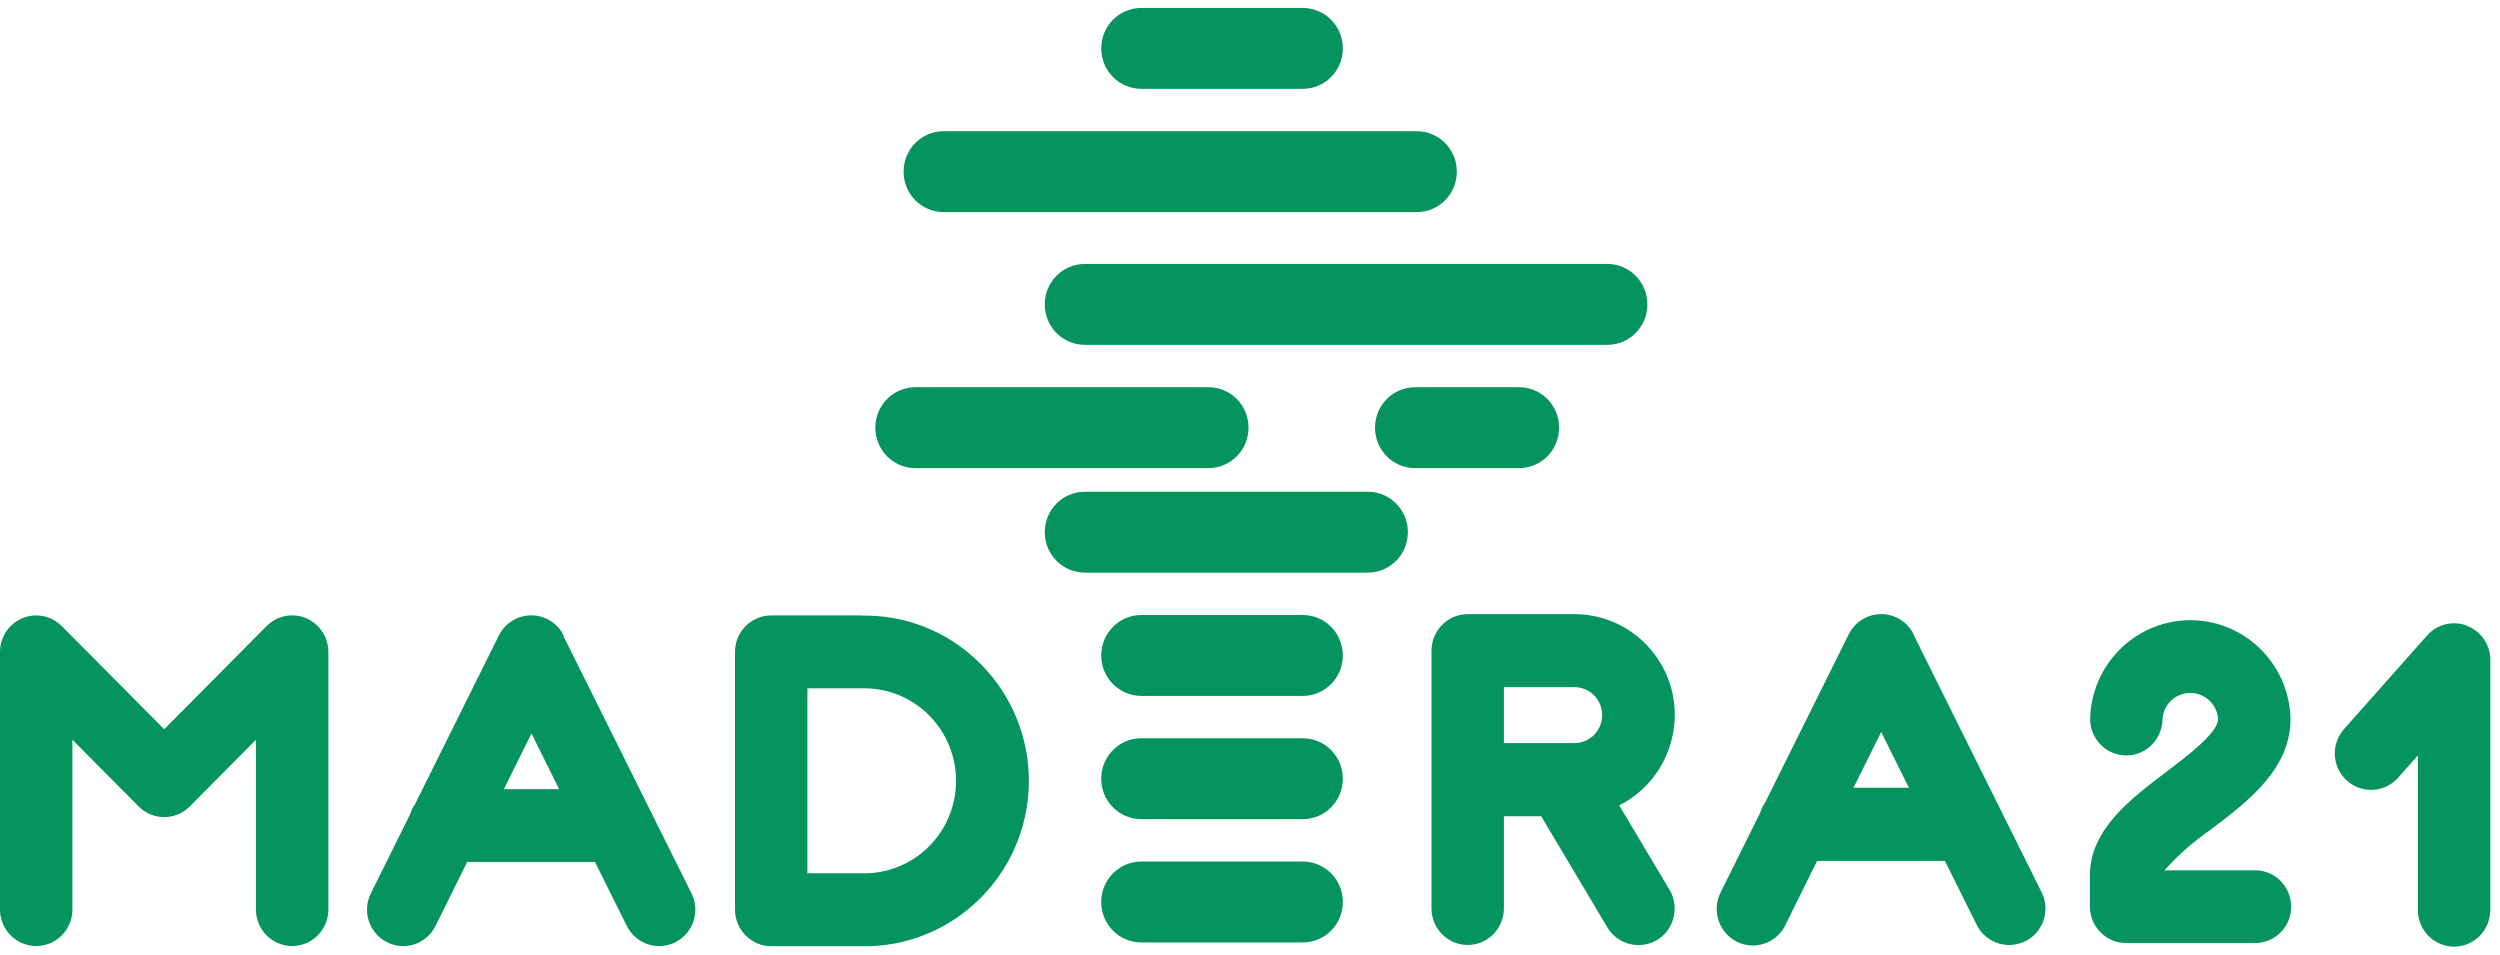
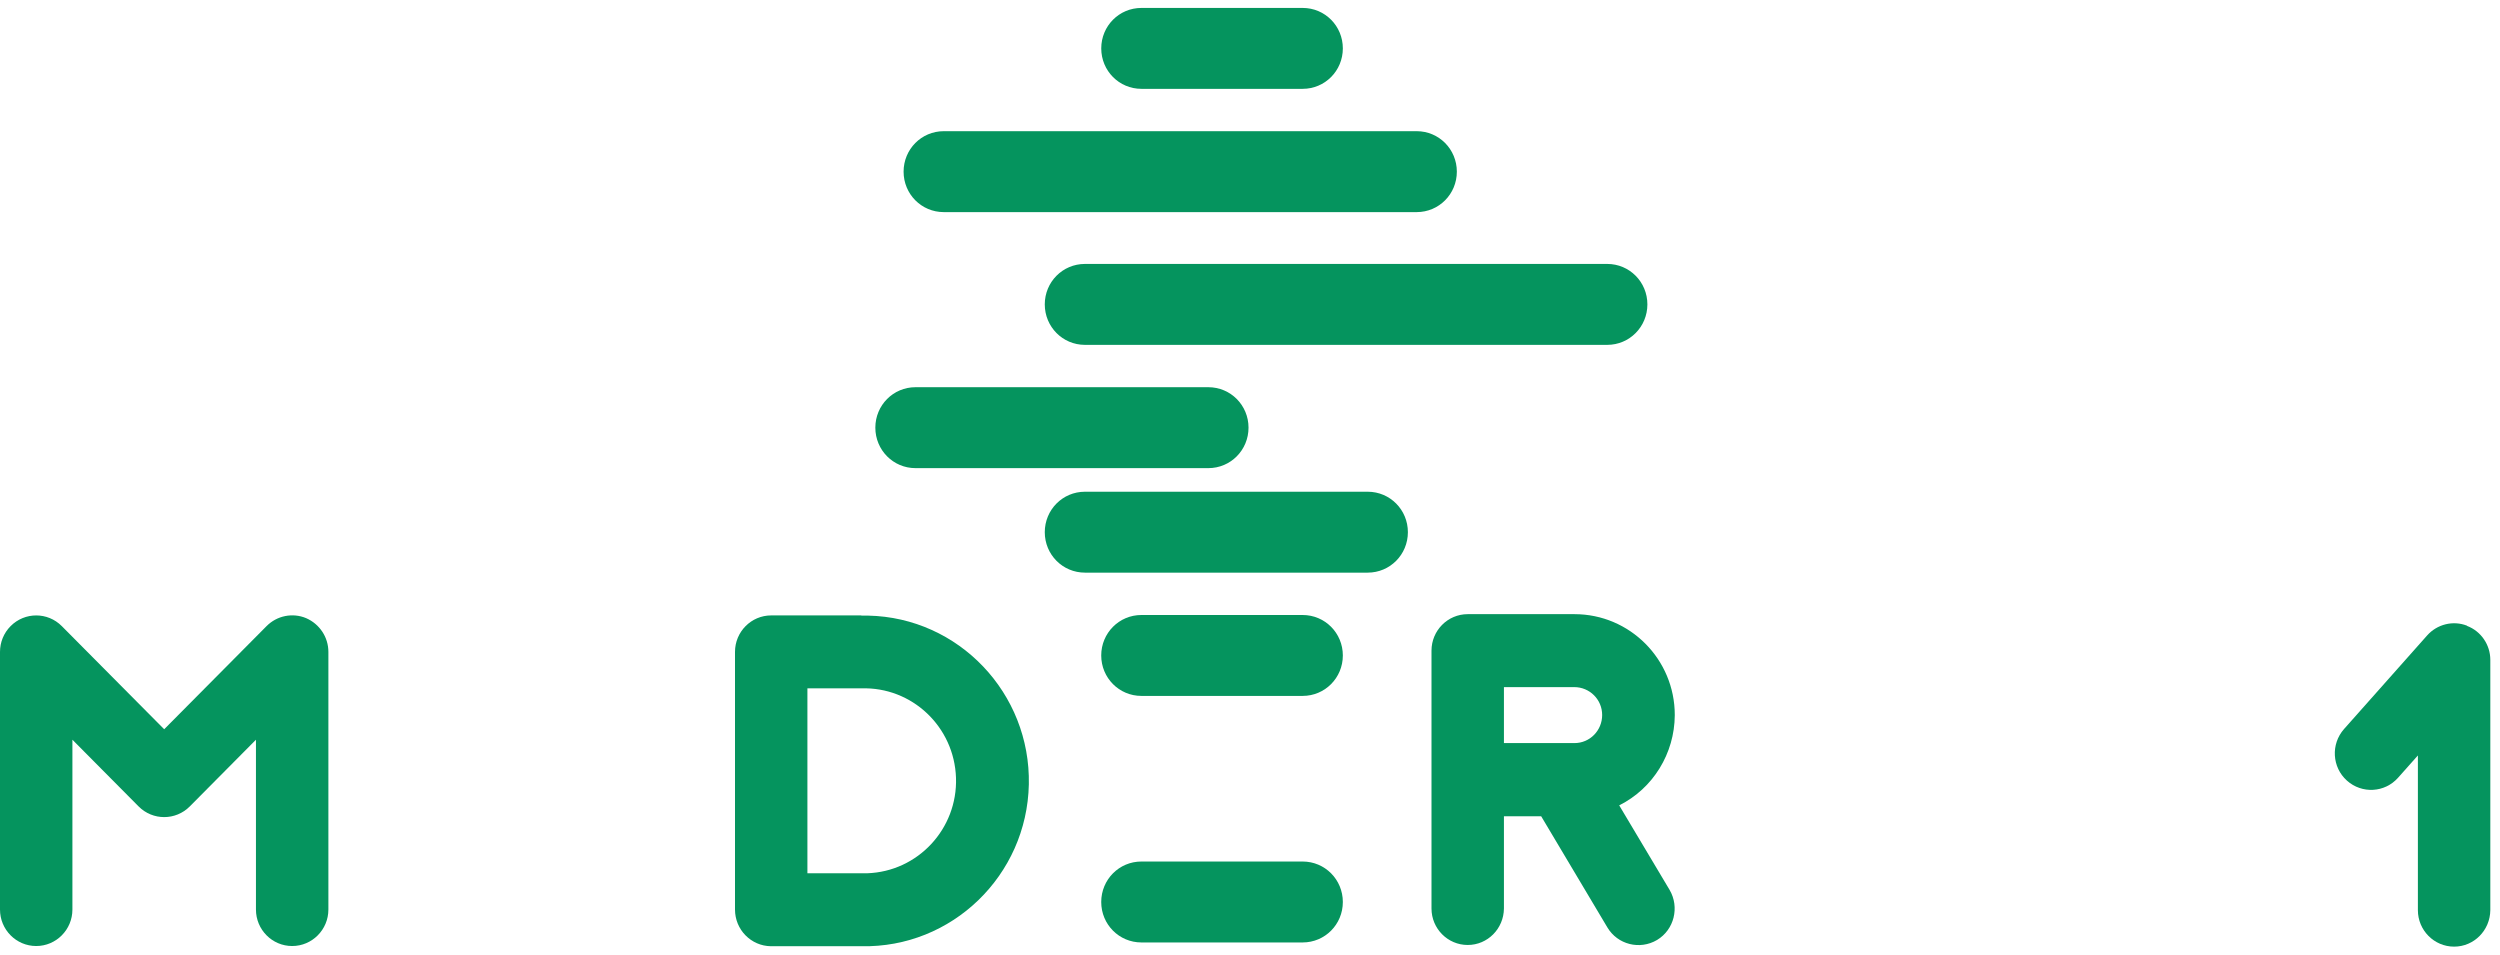
<svg xmlns="http://www.w3.org/2000/svg" width="110" height="42" viewBox="0 0 110 42" fill="none">
  <path d="M62.334 9.333H41.525C40.545 9.333 39.758 8.54 39.758 7.553C39.758 6.566 40.545 5.772 41.525 5.772H62.334C63.313 5.772 64.101 6.566 64.101 7.553C64.101 8.54 63.313 9.333 62.334 9.333Z" fill="#05945E" />
  <path d="M60.18 25.196H47.737C46.757 25.196 45.97 24.403 45.97 23.416C45.97 22.429 46.757 21.636 47.737 21.636H60.18C61.16 21.636 61.947 22.429 61.947 23.416C61.947 24.403 61.16 25.196 60.18 25.196Z" fill="#05945E" />
  <path d="M57.317 30.62H50.221C49.242 30.62 48.454 29.827 48.454 28.84C48.454 27.853 49.242 27.06 50.221 27.06H57.317C58.297 27.06 59.085 27.853 59.085 28.84C59.085 29.827 58.297 30.62 57.317 30.62Z" fill="#05945E" />
  <path d="M57.318 3.909H50.222C49.242 3.909 48.455 3.116 48.455 2.129C48.455 1.142 49.242 0.349 50.222 0.349H57.318C58.298 0.349 59.085 1.142 59.085 2.129C59.085 3.116 58.298 3.909 57.318 3.909Z" fill="#05945E" />
-   <path d="M57.317 36.044H50.221C49.242 36.044 48.454 35.251 48.454 34.264C48.454 33.277 49.242 32.483 50.221 32.483H57.317C58.297 32.483 59.085 33.277 59.085 34.264C59.085 35.251 58.297 36.044 57.317 36.044Z" fill="#05945E" />
  <path d="M57.317 41.468H50.221C49.242 41.468 48.454 40.675 48.454 39.688C48.454 38.7 49.242 37.907 50.221 37.907H57.317C58.297 37.907 59.085 38.7 59.085 39.688C59.085 40.675 58.297 41.468 57.317 41.468Z" fill="#05945E" />
  <path d="M70.718 15.174H47.737C46.757 15.174 45.97 14.38 45.97 13.393C45.97 12.407 46.757 11.613 47.737 11.613H70.718C71.698 11.613 72.485 12.407 72.485 13.393C72.485 14.38 71.698 15.174 70.718 15.174Z" fill="#05945E" />
  <path d="M40.282 20.598H53.167C54.147 20.598 54.935 19.804 54.935 18.817C54.935 17.83 54.147 17.037 53.167 17.037H40.282C39.303 17.037 38.515 17.83 38.515 18.817C38.515 19.804 39.303 20.598 40.282 20.598Z" fill="#05945E" />
-   <path d="M62.268 20.598H66.834C67.814 20.598 68.601 19.804 68.601 18.817C68.601 17.83 67.814 17.037 66.834 17.037H62.268C61.288 17.037 60.501 17.83 60.501 18.817C60.501 19.804 61.288 20.598 62.268 20.598Z" fill="#05945E" />
  <path d="M37.898 27.078H33.933C33.054 27.078 32.34 27.798 32.34 28.683V40.02C32.34 40.905 33.045 41.625 33.924 41.634H37.898C41.881 41.717 45.186 38.525 45.269 34.513C45.351 30.5 42.183 27.17 38.2 27.087C38.099 27.087 37.998 27.087 37.898 27.087V27.078ZM37.898 38.424H35.526V30.288H37.898C40.123 30.214 41.991 31.976 42.064 34.227C42.137 36.468 40.388 38.35 38.154 38.424C38.072 38.424 37.98 38.424 37.898 38.424Z" fill="#05945E" />
-   <path d="M24.805 27.964C24.411 27.171 23.45 26.848 22.662 27.245C22.351 27.402 22.104 27.651 21.948 27.964L18.258 35.39C18.166 35.519 18.093 35.666 18.047 35.823L16.317 39.31C15.923 40.103 16.244 41.063 17.031 41.459C17.819 41.856 18.771 41.533 19.164 40.74L20.556 37.926H26.178L27.579 40.74C27.973 41.533 28.925 41.856 29.712 41.459C30.5 41.063 30.82 40.103 30.427 39.31L24.786 27.974L24.805 27.964ZM22.168 34.726L23.386 32.272L24.603 34.726H22.168Z" fill="#05945E" />
-   <path d="M84.201 27.909C83.808 27.115 82.846 26.793 82.059 27.189C81.748 27.346 81.5 27.595 81.345 27.909L77.655 35.334C77.563 35.463 77.49 35.611 77.444 35.768L75.714 39.254C75.311 40.038 75.613 41.007 76.391 41.422C77.169 41.828 78.131 41.523 78.543 40.739C78.543 40.721 78.561 40.712 78.561 40.693L79.953 37.88H85.575L86.976 40.693C87.241 41.237 87.8 41.579 88.404 41.579C88.651 41.579 88.889 41.523 89.118 41.413C89.906 41.016 90.226 40.057 89.833 39.264L84.192 27.918L84.201 27.909ZM81.555 34.661L82.773 32.207L83.991 34.661H81.555Z" fill="#05945E" />
  <path d="M73.69 31.46C73.69 29.007 71.712 27.023 69.277 27.023H64.579C63.7 27.023 62.986 27.743 62.986 28.628V39.974C62.986 40.86 63.7 41.579 64.579 41.579C65.459 41.579 66.164 40.86 66.173 39.974V35.916H67.812L70.723 40.804C71.172 41.561 72.152 41.81 72.912 41.358C73.663 40.906 73.91 39.919 73.461 39.153L71.245 35.436C72.738 34.689 73.681 33.148 73.69 31.47V31.46ZM66.173 30.233H69.268C69.945 30.233 70.495 30.778 70.495 31.46C70.495 32.143 69.954 32.696 69.277 32.696H66.173V30.233Z" fill="#05945E" />
  <path d="M108.548 27.53C107.935 27.29 107.23 27.465 106.79 27.964L103.137 32.078C102.551 32.742 102.606 33.756 103.265 34.347C103.924 34.937 104.931 34.882 105.517 34.218L106.387 33.24V40.047C106.387 40.933 107.102 41.652 107.981 41.652C108.86 41.652 109.565 40.933 109.574 40.047V29.034C109.574 28.369 109.162 27.77 108.548 27.539V27.53Z" fill="#05945E" />
-   <path d="M97.231 36.533C98.897 35.278 100.783 33.849 100.783 31.635C100.728 29.181 98.714 27.235 96.278 27.29C93.916 27.346 92.021 29.255 91.966 31.635C91.966 32.52 92.68 33.24 93.559 33.24C94.438 33.24 95.143 32.52 95.152 31.635C95.198 30.952 95.784 30.445 96.461 30.491C97.066 30.537 97.551 31.026 97.597 31.635C97.597 32.244 96.223 33.277 95.308 33.968C93.742 35.158 91.957 36.496 91.957 38.516V39.89C91.957 40.776 92.671 41.495 93.55 41.495H99.181C100.06 41.514 100.792 40.822 100.811 39.937C100.829 39.051 100.142 38.313 99.263 38.295C99.236 38.295 99.208 38.295 99.181 38.295H95.234C95.83 37.63 96.498 37.04 97.231 36.533Z" fill="#05945E" />
  <path d="M13.469 27.198C12.874 26.949 12.187 27.088 11.729 27.549L7.224 32.087L2.719 27.549C2.097 26.922 1.09 26.922 0.467 27.549C0.165 27.853 0 28.259 0 28.684V40.02C0 40.906 0.714 41.625 1.593 41.625C2.472 41.625 3.186 40.906 3.186 40.02V32.548L6.098 35.482C6.721 36.109 7.728 36.109 8.351 35.482L11.262 32.548V40.02C11.262 40.906 11.976 41.625 12.855 41.625C13.735 41.625 14.449 40.906 14.449 40.02V28.684C14.449 28.038 14.064 27.457 13.469 27.198Z" fill="#05945E" />
</svg>